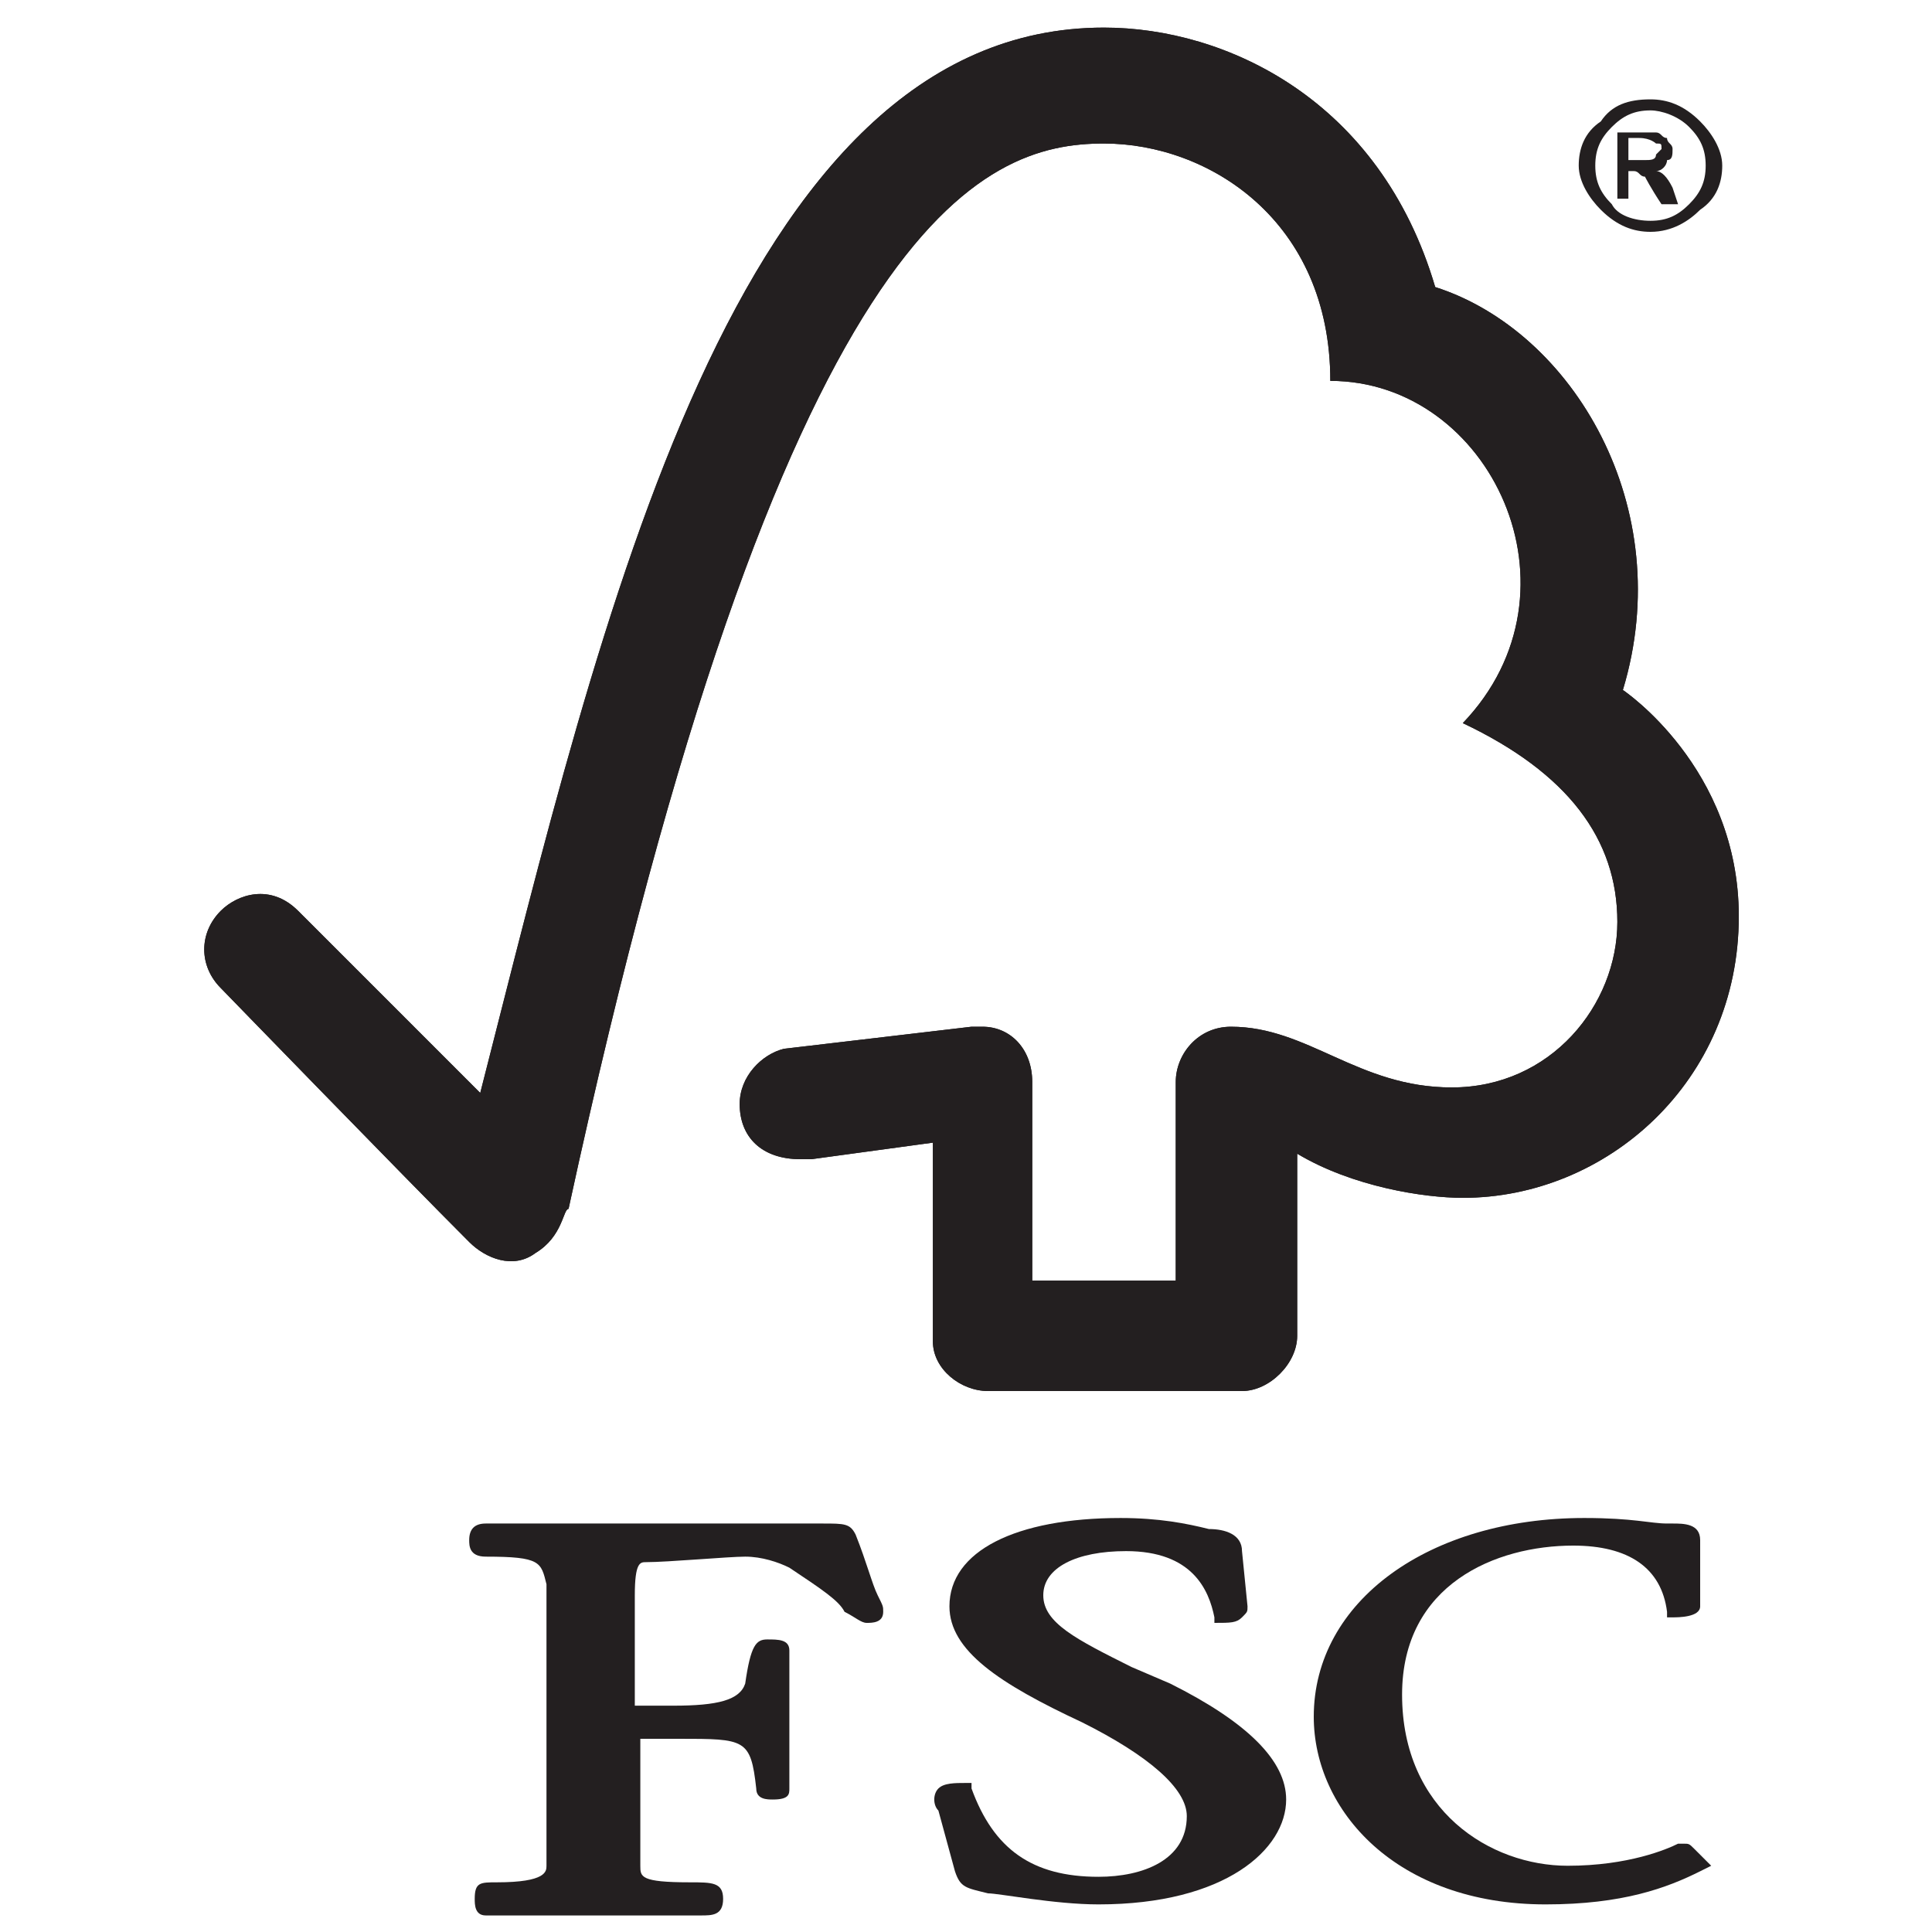
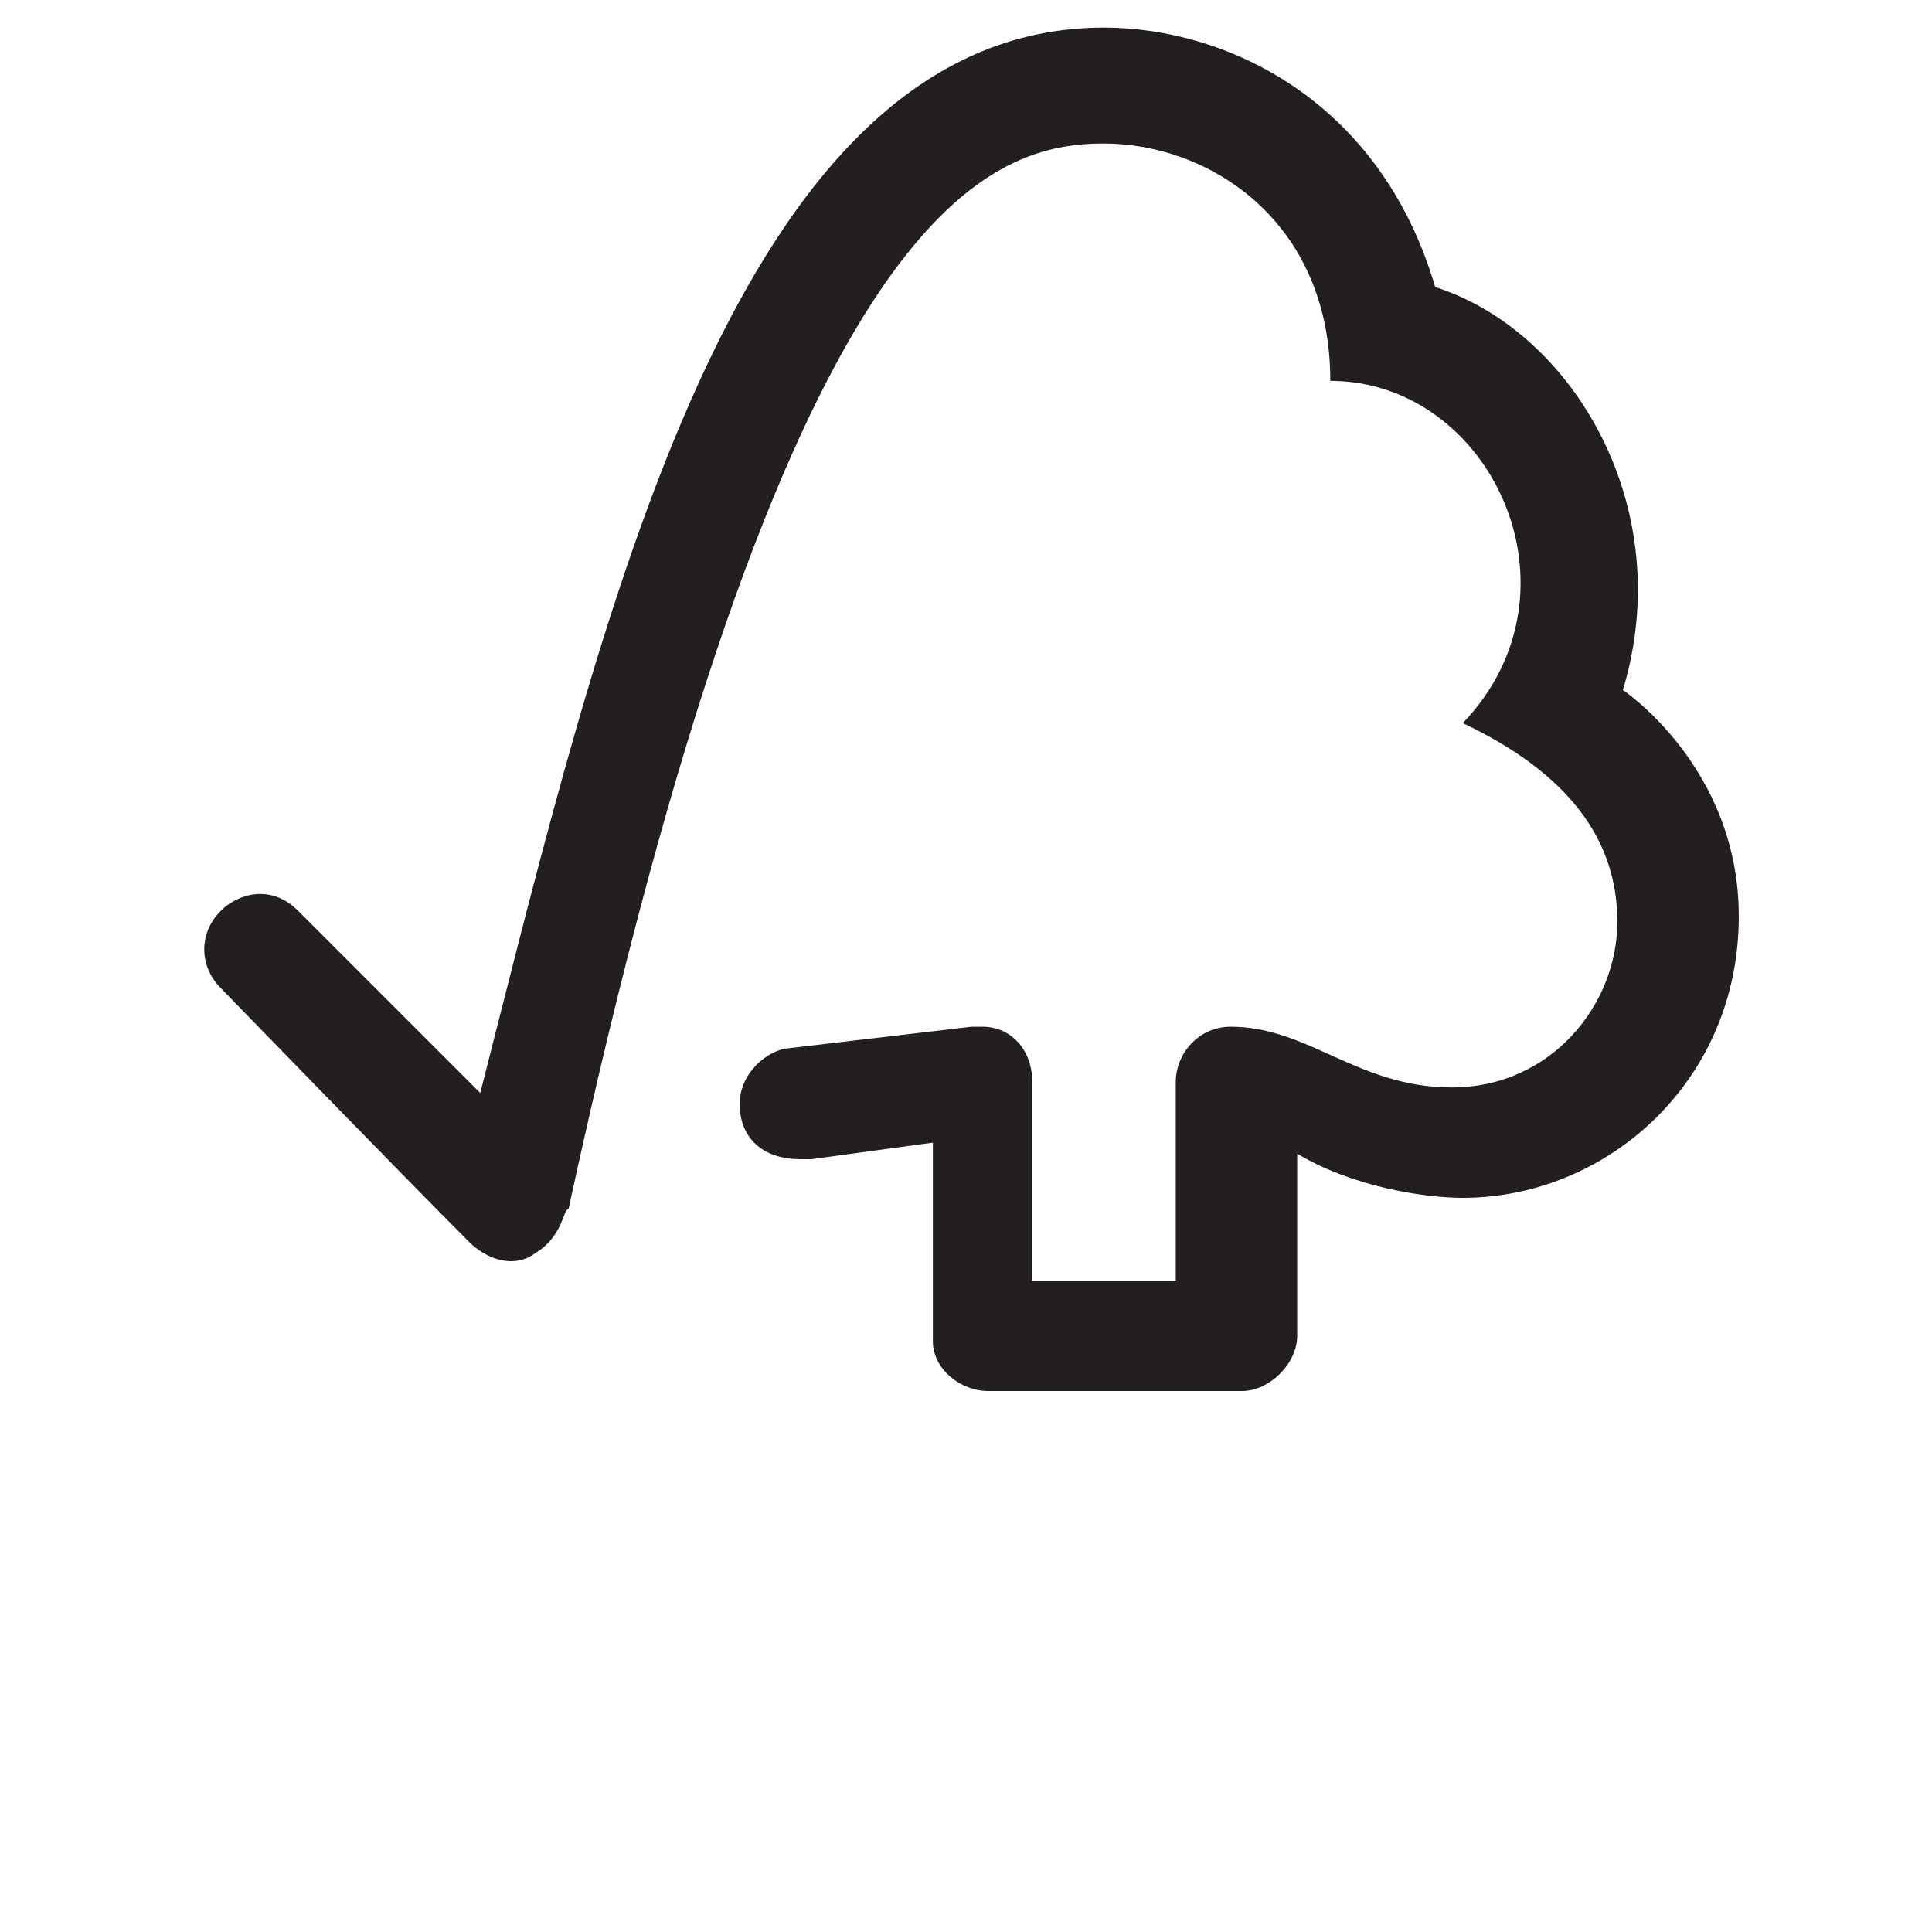
<svg xmlns="http://www.w3.org/2000/svg" version="1.1" id="Layer_1" x="0px" y="0px" viewBox="0 0 35 35" style="enable-background:new 0 0 35 35;" xml:space="preserve">
  <style type="text/css">
	.st0{fill:#231F20;}
</style>
  <g>
    <path class="st0" d="M20,0.5c-6.7,0-9.1,10.7-11.3,19.3c-0.8-0.8-3.3-3.3-3.3-3.3c-0.5-0.5-1.1-0.3-1.4,0c-0.4,0.4-0.4,1,0,1.4   c0,0,3.3,3.4,4.5,4.6c0.3,0.3,0.8,0.5,1.2,0.2c0.5-0.3,0.5-0.8,0.6-0.8c3.9-18,7.5-19.3,9.7-19.3c1.9,0,4.1,1.4,4.1,4.3   c2.9,0,4.7,3.8,2.4,6.2c1.9,0.9,2.8,2.1,2.8,3.6c0,1.5-1.2,3-3,3c-1.7,0-2.6-1.1-4-1.1c-0.6,0-1,0.5-1,1v3.6h-2.6v-3.6   c0-0.6-0.4-1-0.9-1c0,0-0.2,0-0.2,0l-3.4,0.4c-0.4,0.1-0.8,0.5-0.8,1c0,0.6,0.4,1,1.1,1c0.1,0,0.2,0,0.2,0l2.2-0.3v3.6   c0,0.5,0.5,0.9,1,0.9h4.6c0.5,0,1-0.5,1-1v-3.3c1,0.6,2.3,0.8,3,0.8c2.6,0,5-2.1,5-5.1c0-2.7-2.1-4.1-2.1-4.1   C30.4,9.2,28.5,6,26,5.2C25,1.8,22.2,0.5,20,0.5" />
-     <path class="st0" d="M20,0.5c-6.7,0-9.1,10.7-11.3,19.3c-0.8-0.8-3.3-3.3-3.3-3.3c-0.5-0.5-1.1-0.3-1.4,0c-0.4,0.4-0.4,1,0,1.4   c0,0,3.3,3.4,4.5,4.6c0.3,0.3,0.8,0.5,1.2,0.2c0.5-0.3,0.5-0.8,0.6-0.8c3.9-18,7.5-19.3,9.7-19.3c1.9,0,4.1,1.4,4.1,4.3   c2.9,0,4.7,3.8,2.4,6.2c1.9,0.9,2.8,2.1,2.8,3.6c0,1.5-1.2,3-3,3c-1.7,0-2.6-1.1-4-1.1c-0.6,0-1,0.5-1,1v3.6h-2.6v-3.6   c0-0.6-0.4-1-0.9-1c0,0-0.2,0-0.2,0l-3.4,0.4c-0.4,0.1-0.8,0.5-0.8,1c0,0.6,0.4,1,1.1,1c0.1,0,0.2,0,0.2,0l2.2-0.3v3.6   c0,0.5,0.5,0.9,1,0.9h4.6c0.5,0,1-0.5,1-1v-3.3c1,0.6,2.3,0.8,3,0.8c2.6,0,5-2.1,5-5.1c0-2.7-2.1-4.1-2.1-4.1   C30.4,9.2,28.5,6,26,5.2C25,1.8,22.2,0.5,20,0.5" />
-     <path class="st0" d="M17.2,29.1c0,0.8,0.9,1.4,2.4,2.1c1.2,0.6,1.9,1.2,1.9,1.7c0,0.8-0.8,1.1-1.6,1.1c-1.2,0-1.9-0.5-2.3-1.6   l0-0.1h-0.1c-0.2,0-0.4,0-0.5,0.1c-0.1,0.1-0.1,0.3,0,0.4c0,0,0.3,1.1,0.3,1.1c0.1,0.3,0.2,0.3,0.6,0.4c0.2,0,1.2,0.2,2,0.2   c2.3,0,3.4-1,3.4-1.9c0-0.7-0.7-1.4-2.1-2.1l-0.7-0.3c-1-0.5-1.6-0.8-1.6-1.3c0-0.5,0.6-0.8,1.5-0.8c1.2,0,1.5,0.7,1.6,1.2l0,0.1   H22c0.3,0,0.4,0,0.5-0.1c0.1-0.1,0.1-0.1,0.1-0.2l-0.1-1c0-0.3-0.3-0.4-0.6-0.4c-0.4-0.1-0.9-0.2-1.6-0.2   C18.4,27.5,17.2,28.1,17.2,29.1" />
-     <path class="st0" d="M23.8,31.1c0,1.7,1.5,3.4,4.2,3.4c1.4,0,2.2-0.3,2.8-0.6l0.2-0.1l-0.3-0.3l0,0c-0.1-0.1-0.1-0.1-0.2-0.1   l-0.1,0c-0.2,0.1-0.9,0.4-2,0.4c-1.4,0-3-1-3-3.1c0-2,1.7-2.7,3.1-2.7c1,0,1.6,0.4,1.7,1.2l0,0.1h0.1c0.1,0,0.5,0,0.5-0.2v-1.2   c0-0.3-0.3-0.3-0.5-0.3l-0.1,0c-0.3,0-0.6-0.1-1.5-0.1C25.9,27.5,23.8,29,23.8,31.1" />
-     <path class="st0" d="M13.3,27.6l-2.5,0l-1.7,0l-0.3,0c-0.2,0-0.3,0.1-0.3,0.3c0,0.1,0,0.3,0.3,0.3c1,0,1,0.1,1.1,0.5l0,0.2l0,1.1   v2.3c0,0.4,0,1,0,1.5c0,0.1,0,0.3-0.9,0.3c-0.3,0-0.4,0-0.4,0.3c0,0.1,0,0.3,0.2,0.3l0.1,0c0.1,0,0.4,0,1.8,0c1.5,0,1.8,0,1.9,0   l0.1,0c0.2,0,0.4,0,0.4-0.3c0-0.3-0.2-0.3-0.6-0.3c-0.9,0-0.9-0.1-0.9-0.3c0-0.4,0-1,0-1.5v-0.8h0.7c1.2,0,1.3,0,1.4,0.9   c0,0.2,0.2,0.2,0.3,0.2c0.3,0,0.3-0.1,0.3-0.2l0-0.3c0-0.2,0-0.4,0-0.8v-1.4c0-0.2-0.2-0.2-0.4-0.2c-0.2,0-0.3,0.1-0.4,0.8   c-0.1,0.3-0.5,0.4-1.3,0.4h-0.7v-2c0-0.6,0.1-0.6,0.2-0.6c0.4,0,1.5-0.1,1.8-0.1c0.3,0,0.6,0.1,0.8,0.2c0.6,0.4,0.9,0.6,1,0.8   c0.2,0.1,0.3,0.2,0.4,0.2c0.1,0,0.3,0,0.3-0.2c0-0.1,0-0.1-0.1-0.3c-0.1-0.2-0.2-0.6-0.4-1.1c-0.1-0.2-0.2-0.2-0.6-0.2L13.3,27.6z" />
-     <path class="st0" d="M29.5,2.9h0.3c0.1,0,0.2,0,0.2-0.1c0,0,0.1-0.1,0.1-0.1c0-0.1,0-0.1-0.1-0.1c0,0-0.1-0.1-0.3-0.1h-0.2V2.9z    M30.4,3.7h-0.3c-0.2-0.3-0.3-0.5-0.3-0.5c-0.1,0-0.1-0.1-0.2-0.1h-0.1v0.5h-0.2V2.4h0.4c0.1,0,0.2,0,0.3,0c0.1,0,0.1,0.1,0.2,0.1   c0,0.1,0.1,0.1,0.1,0.2c0,0.1,0,0.2-0.1,0.2C30.2,3,30.1,3.1,30,3.1v0c0.1,0,0.2,0.1,0.3,0.3L30.4,3.7z M29.9,4   c0.3,0,0.5-0.1,0.7-0.3c0.2-0.2,0.3-0.4,0.3-0.7c0-0.3-0.1-0.5-0.3-0.7C30.4,2.1,30.1,2,29.9,2c-0.3,0-0.5,0.1-0.7,0.3   c-0.2,0.2-0.3,0.4-0.3,0.7c0,0.3,0.1,0.5,0.3,0.7C29.3,3.9,29.6,4,29.9,4 M29.9,1.8c0.3,0,0.6,0.1,0.9,0.4c0.2,0.2,0.4,0.5,0.4,0.8   c0,0.3-0.1,0.6-0.4,0.8c-0.2,0.2-0.5,0.4-0.9,0.4c-0.3,0-0.6-0.1-0.9-0.4c-0.2-0.2-0.4-0.5-0.4-0.8s0.1-0.6,0.4-0.8   C29.2,1.9,29.5,1.8,29.9,1.8" />
  </g>
</svg>